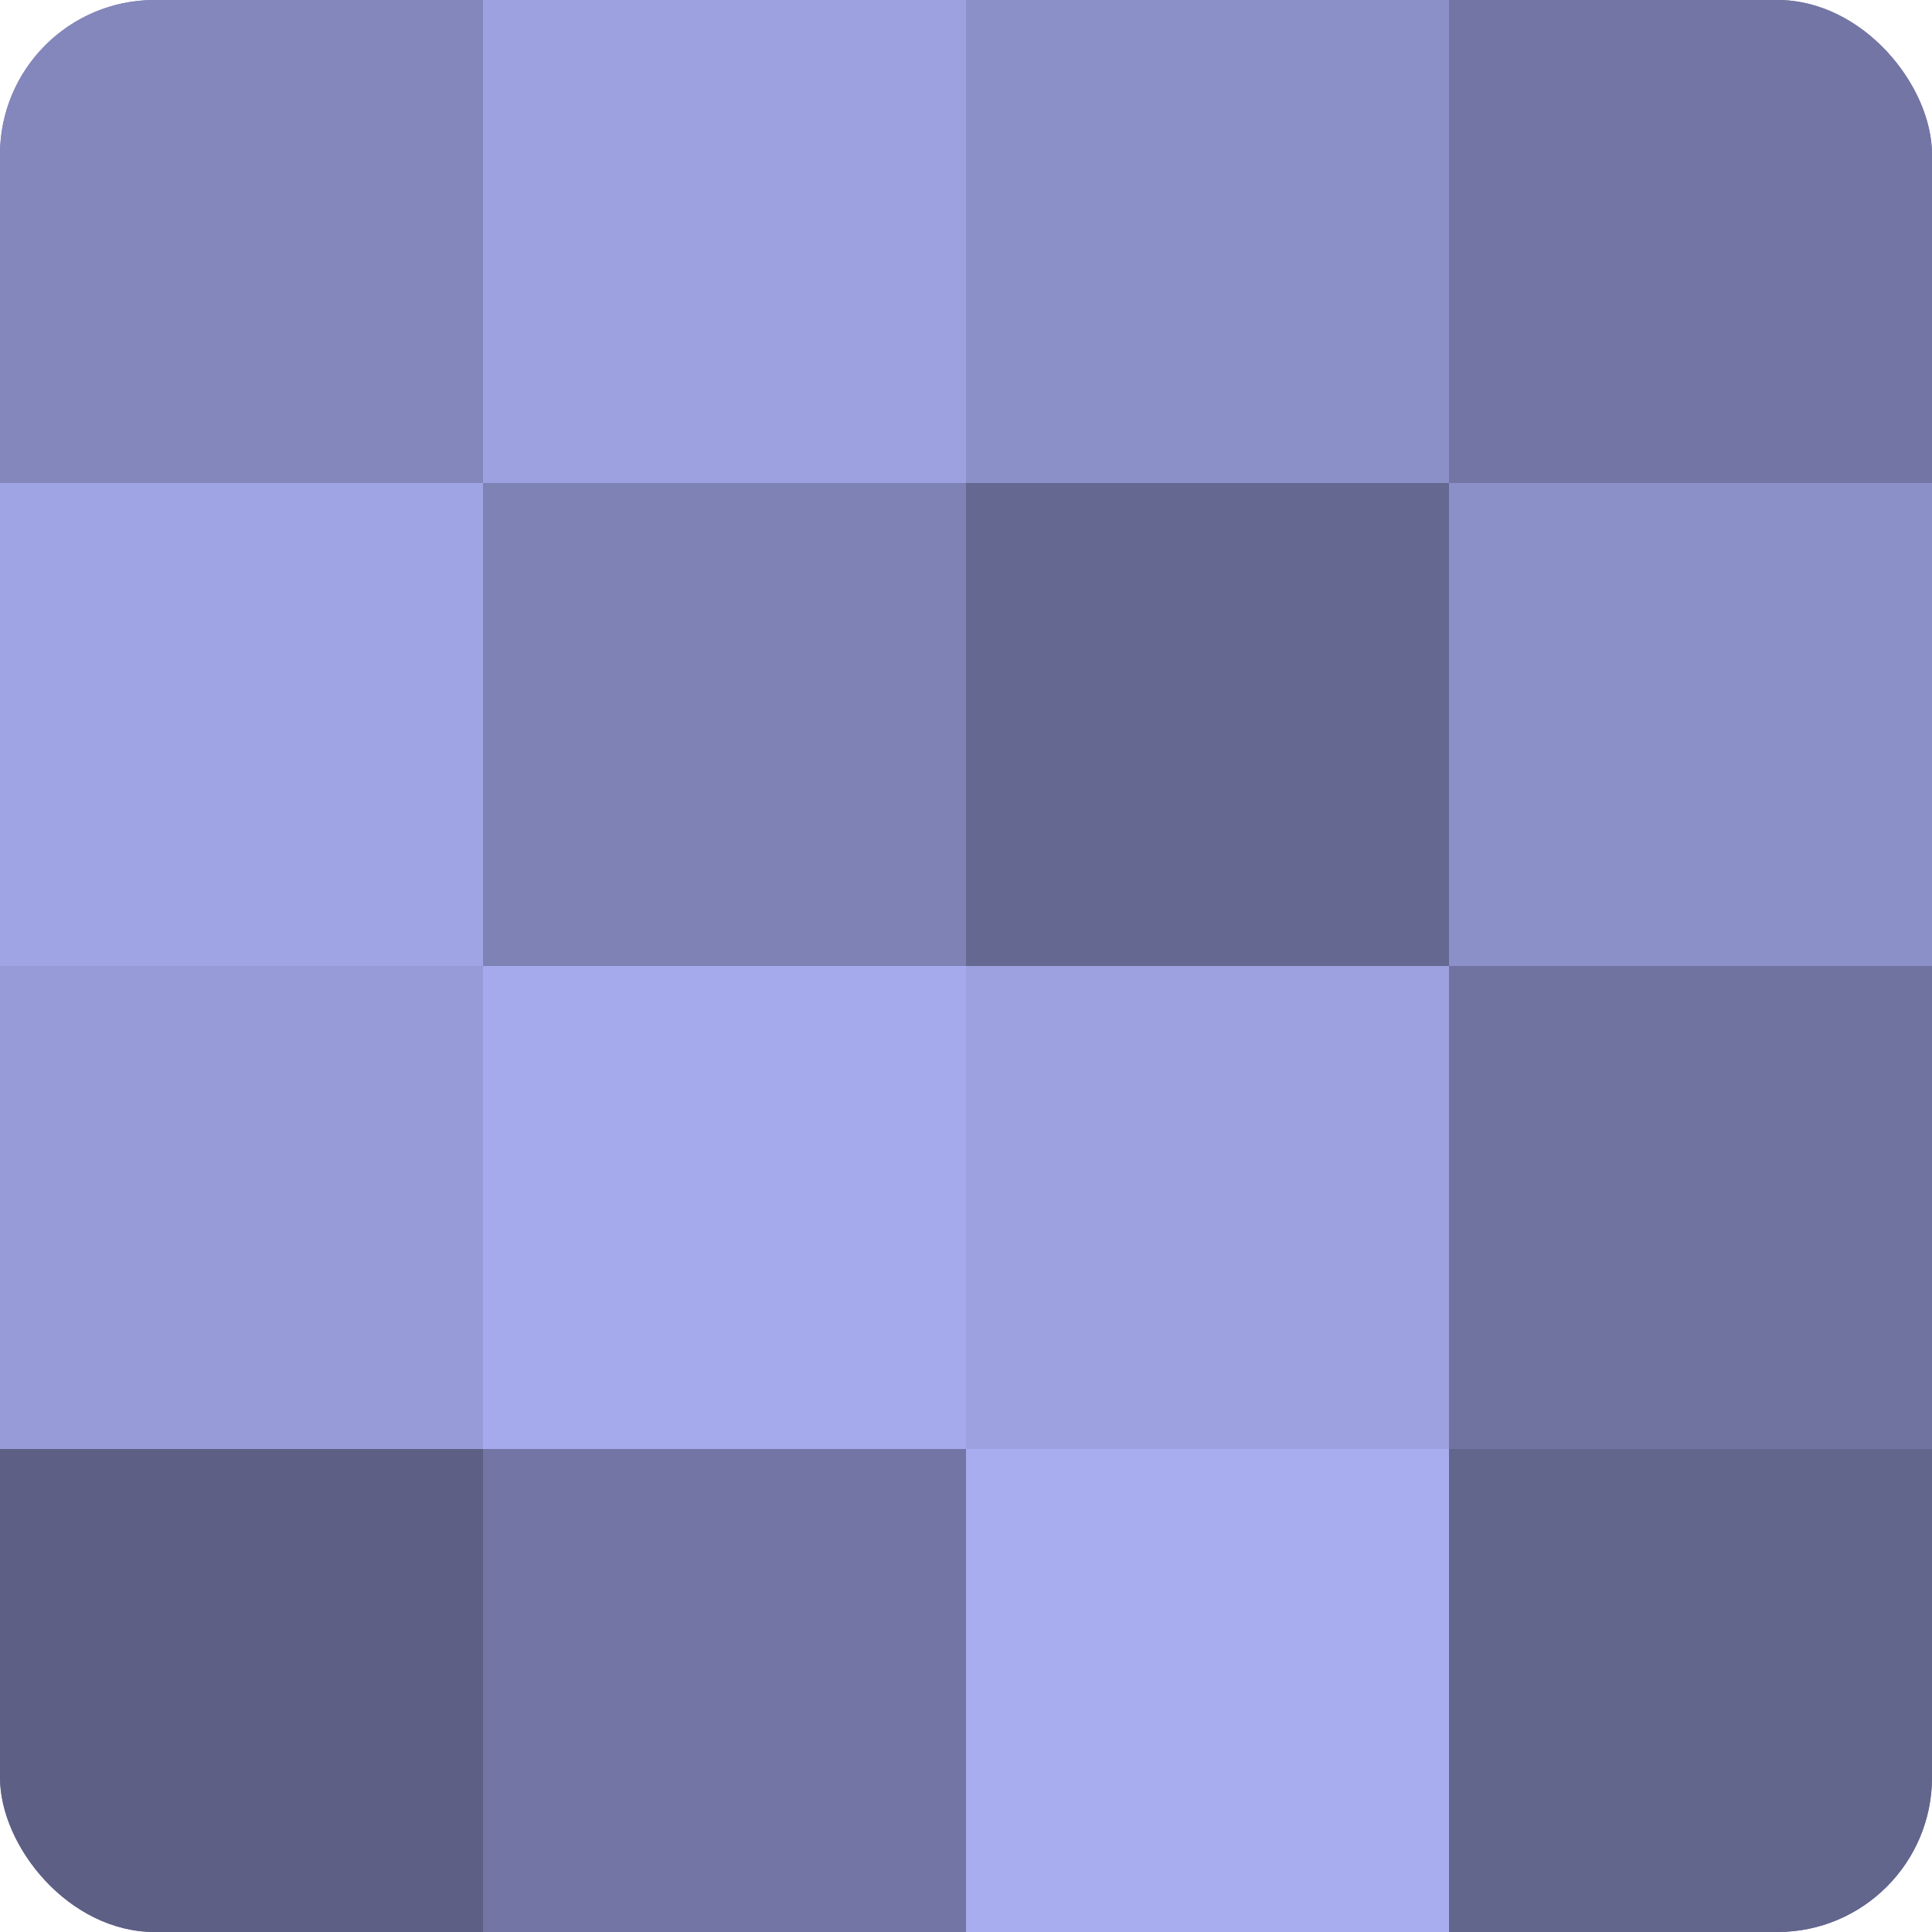
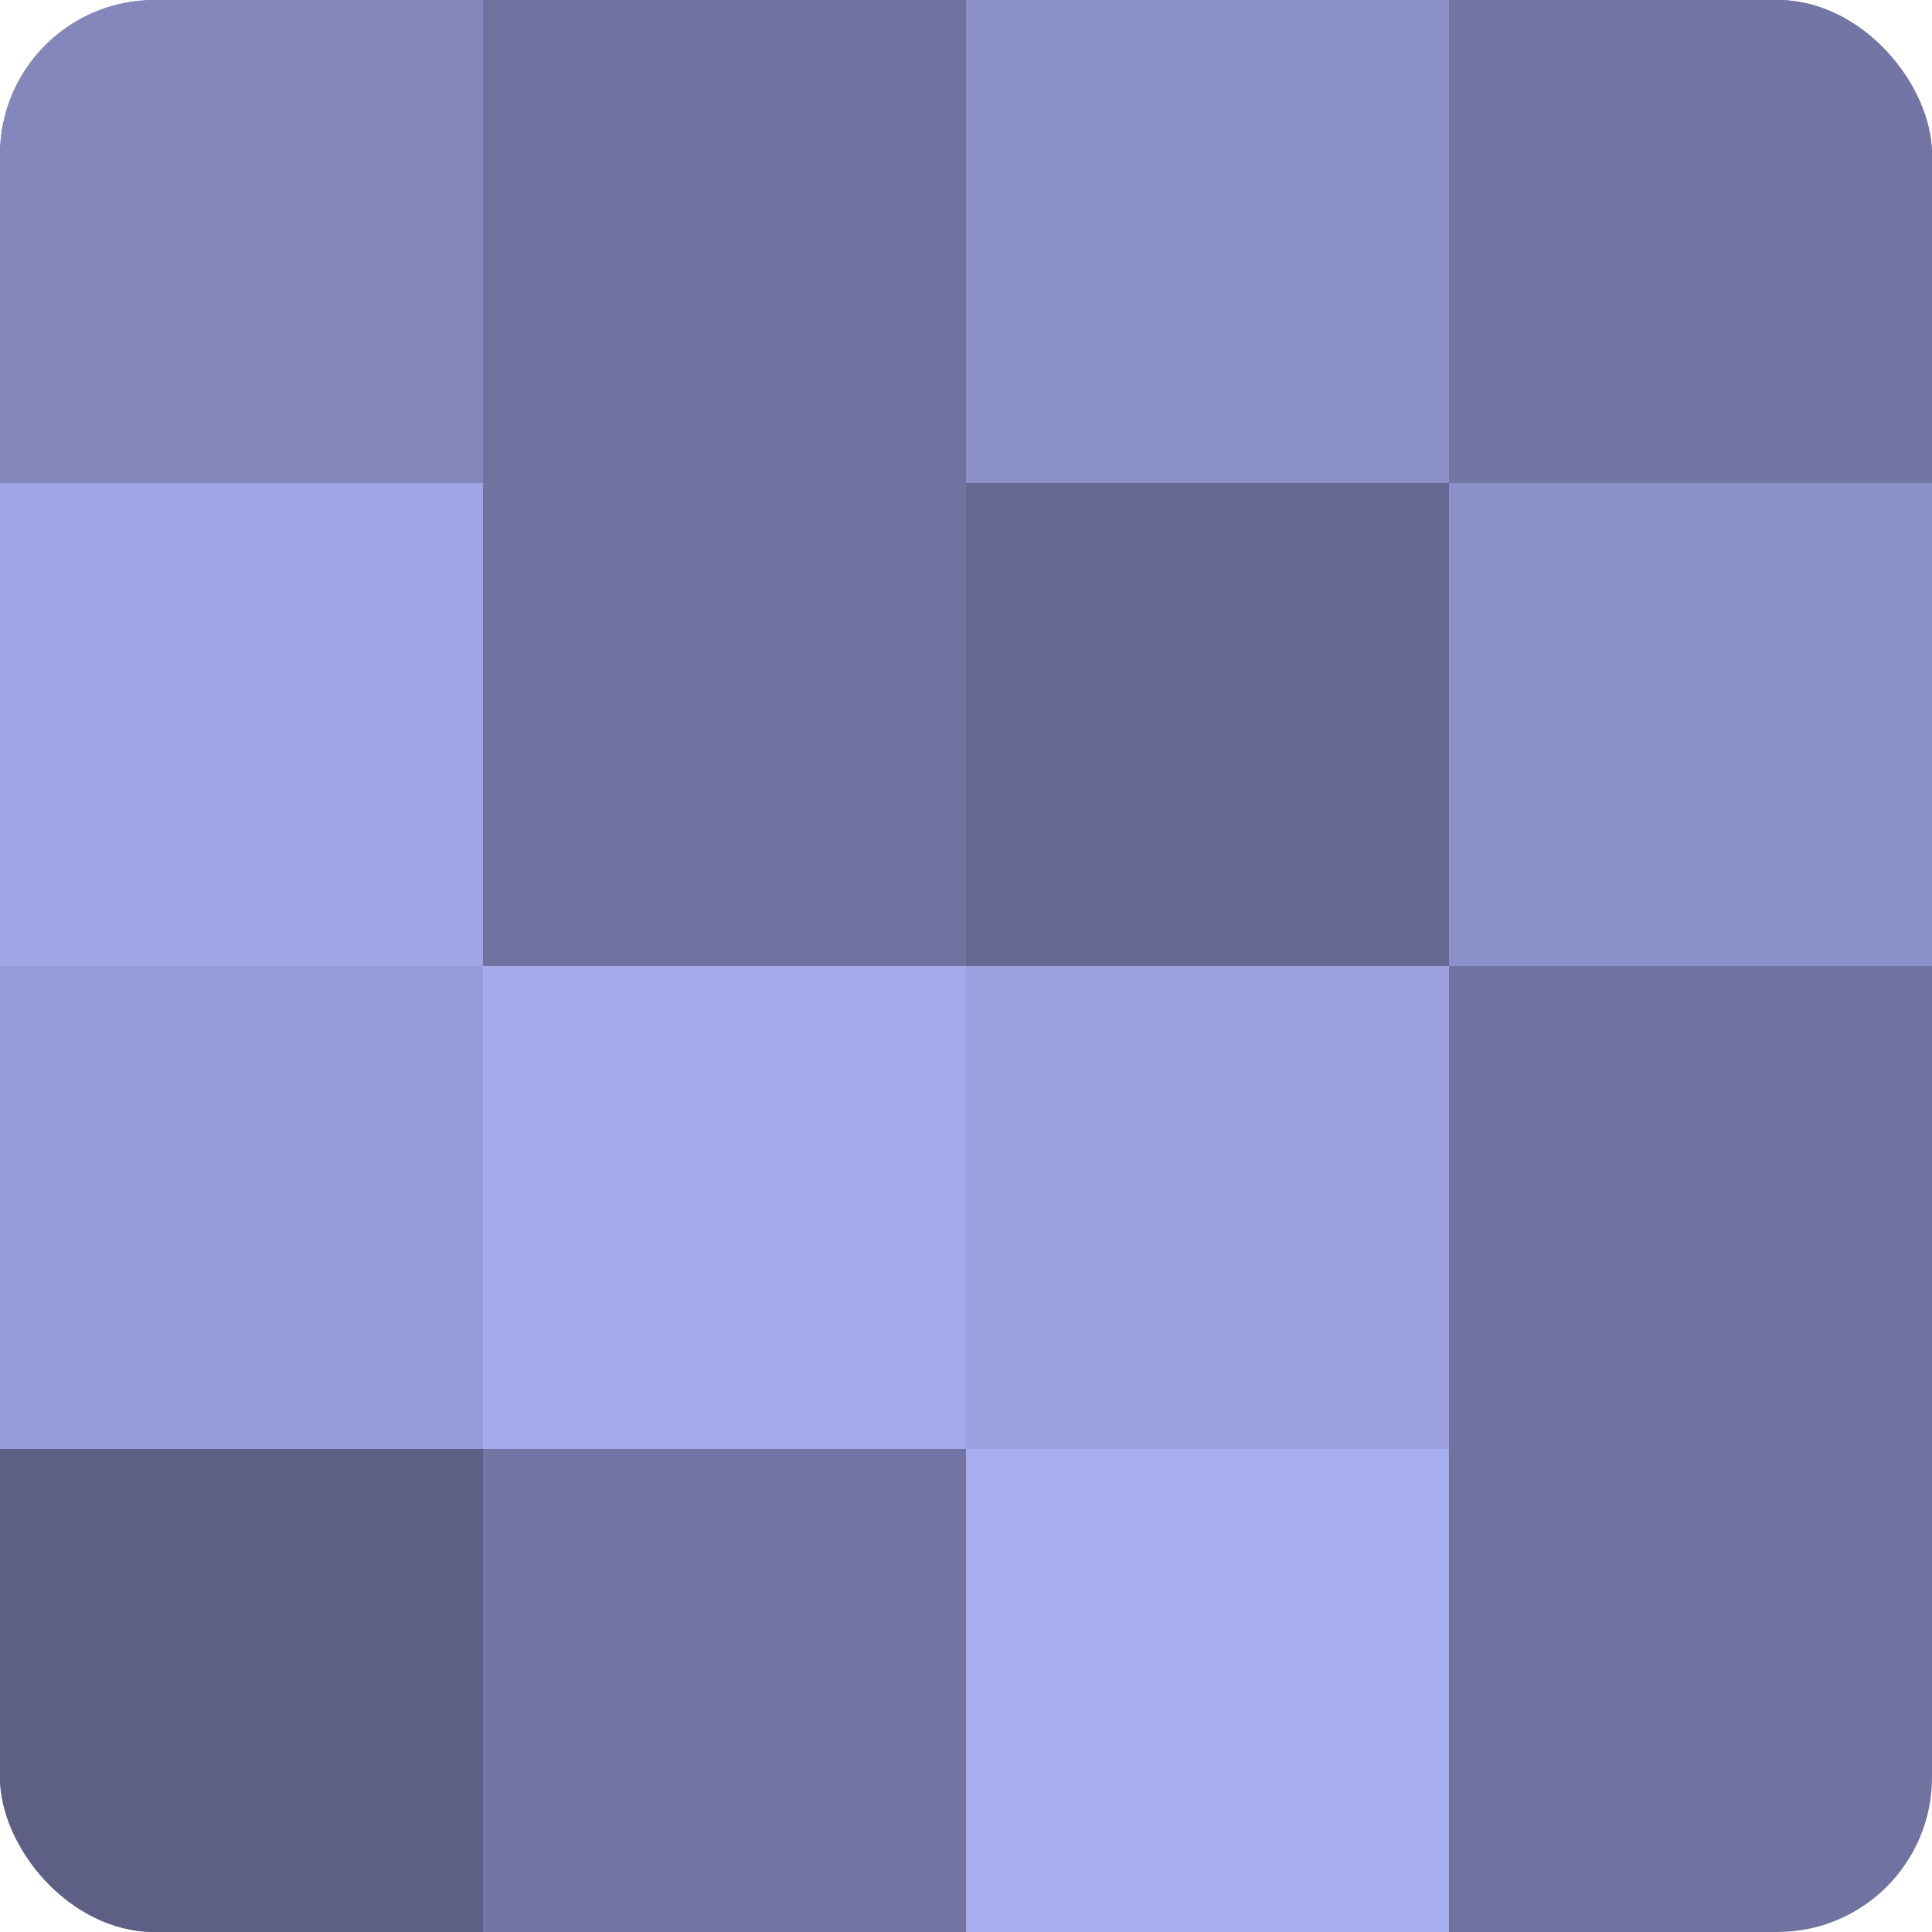
<svg xmlns="http://www.w3.org/2000/svg" width="60" height="60" viewBox="0 0 100 100" preserveAspectRatio="xMidYMid meet">
  <defs>
    <clipPath id="c" width="100" height="100">
      <rect width="100" height="100" rx="8" ry="8" />
    </clipPath>
  </defs>
  <g clip-path="url(#c)">
    <rect width="100" height="100" fill="#7073a0" />
    <rect width="25" height="25" fill="#8487bc" />
    <rect y="25" width="25" height="25" fill="#9fa4e4" />
    <rect y="50" width="25" height="25" fill="#979bd8" />
    <rect y="75" width="25" height="25" fill="#5d5f84" />
-     <rect x="25" width="25" height="25" fill="#9da1e0" />
-     <rect x="25" y="25" width="25" height="25" fill="#7e82b4" />
    <rect x="25" y="50" width="25" height="25" fill="#a5aaec" />
    <rect x="25" y="75" width="25" height="25" fill="#7376a4" />
    <rect x="50" width="25" height="25" fill="#8c90c8" />
    <rect x="50" y="25" width="25" height="25" fill="#656890" />
    <rect x="50" y="50" width="25" height="25" fill="#9da1e0" />
    <rect x="50" y="75" width="25" height="25" fill="#a8adf0" />
    <rect x="75" width="25" height="25" fill="#7376a4" />
    <rect x="75" y="25" width="25" height="25" fill="#8c90c8" />
    <rect x="75" y="50" width="25" height="25" fill="#7073a0" />
-     <rect x="75" y="75" width="25" height="25" fill="#62658c" />
  </g>
</svg>